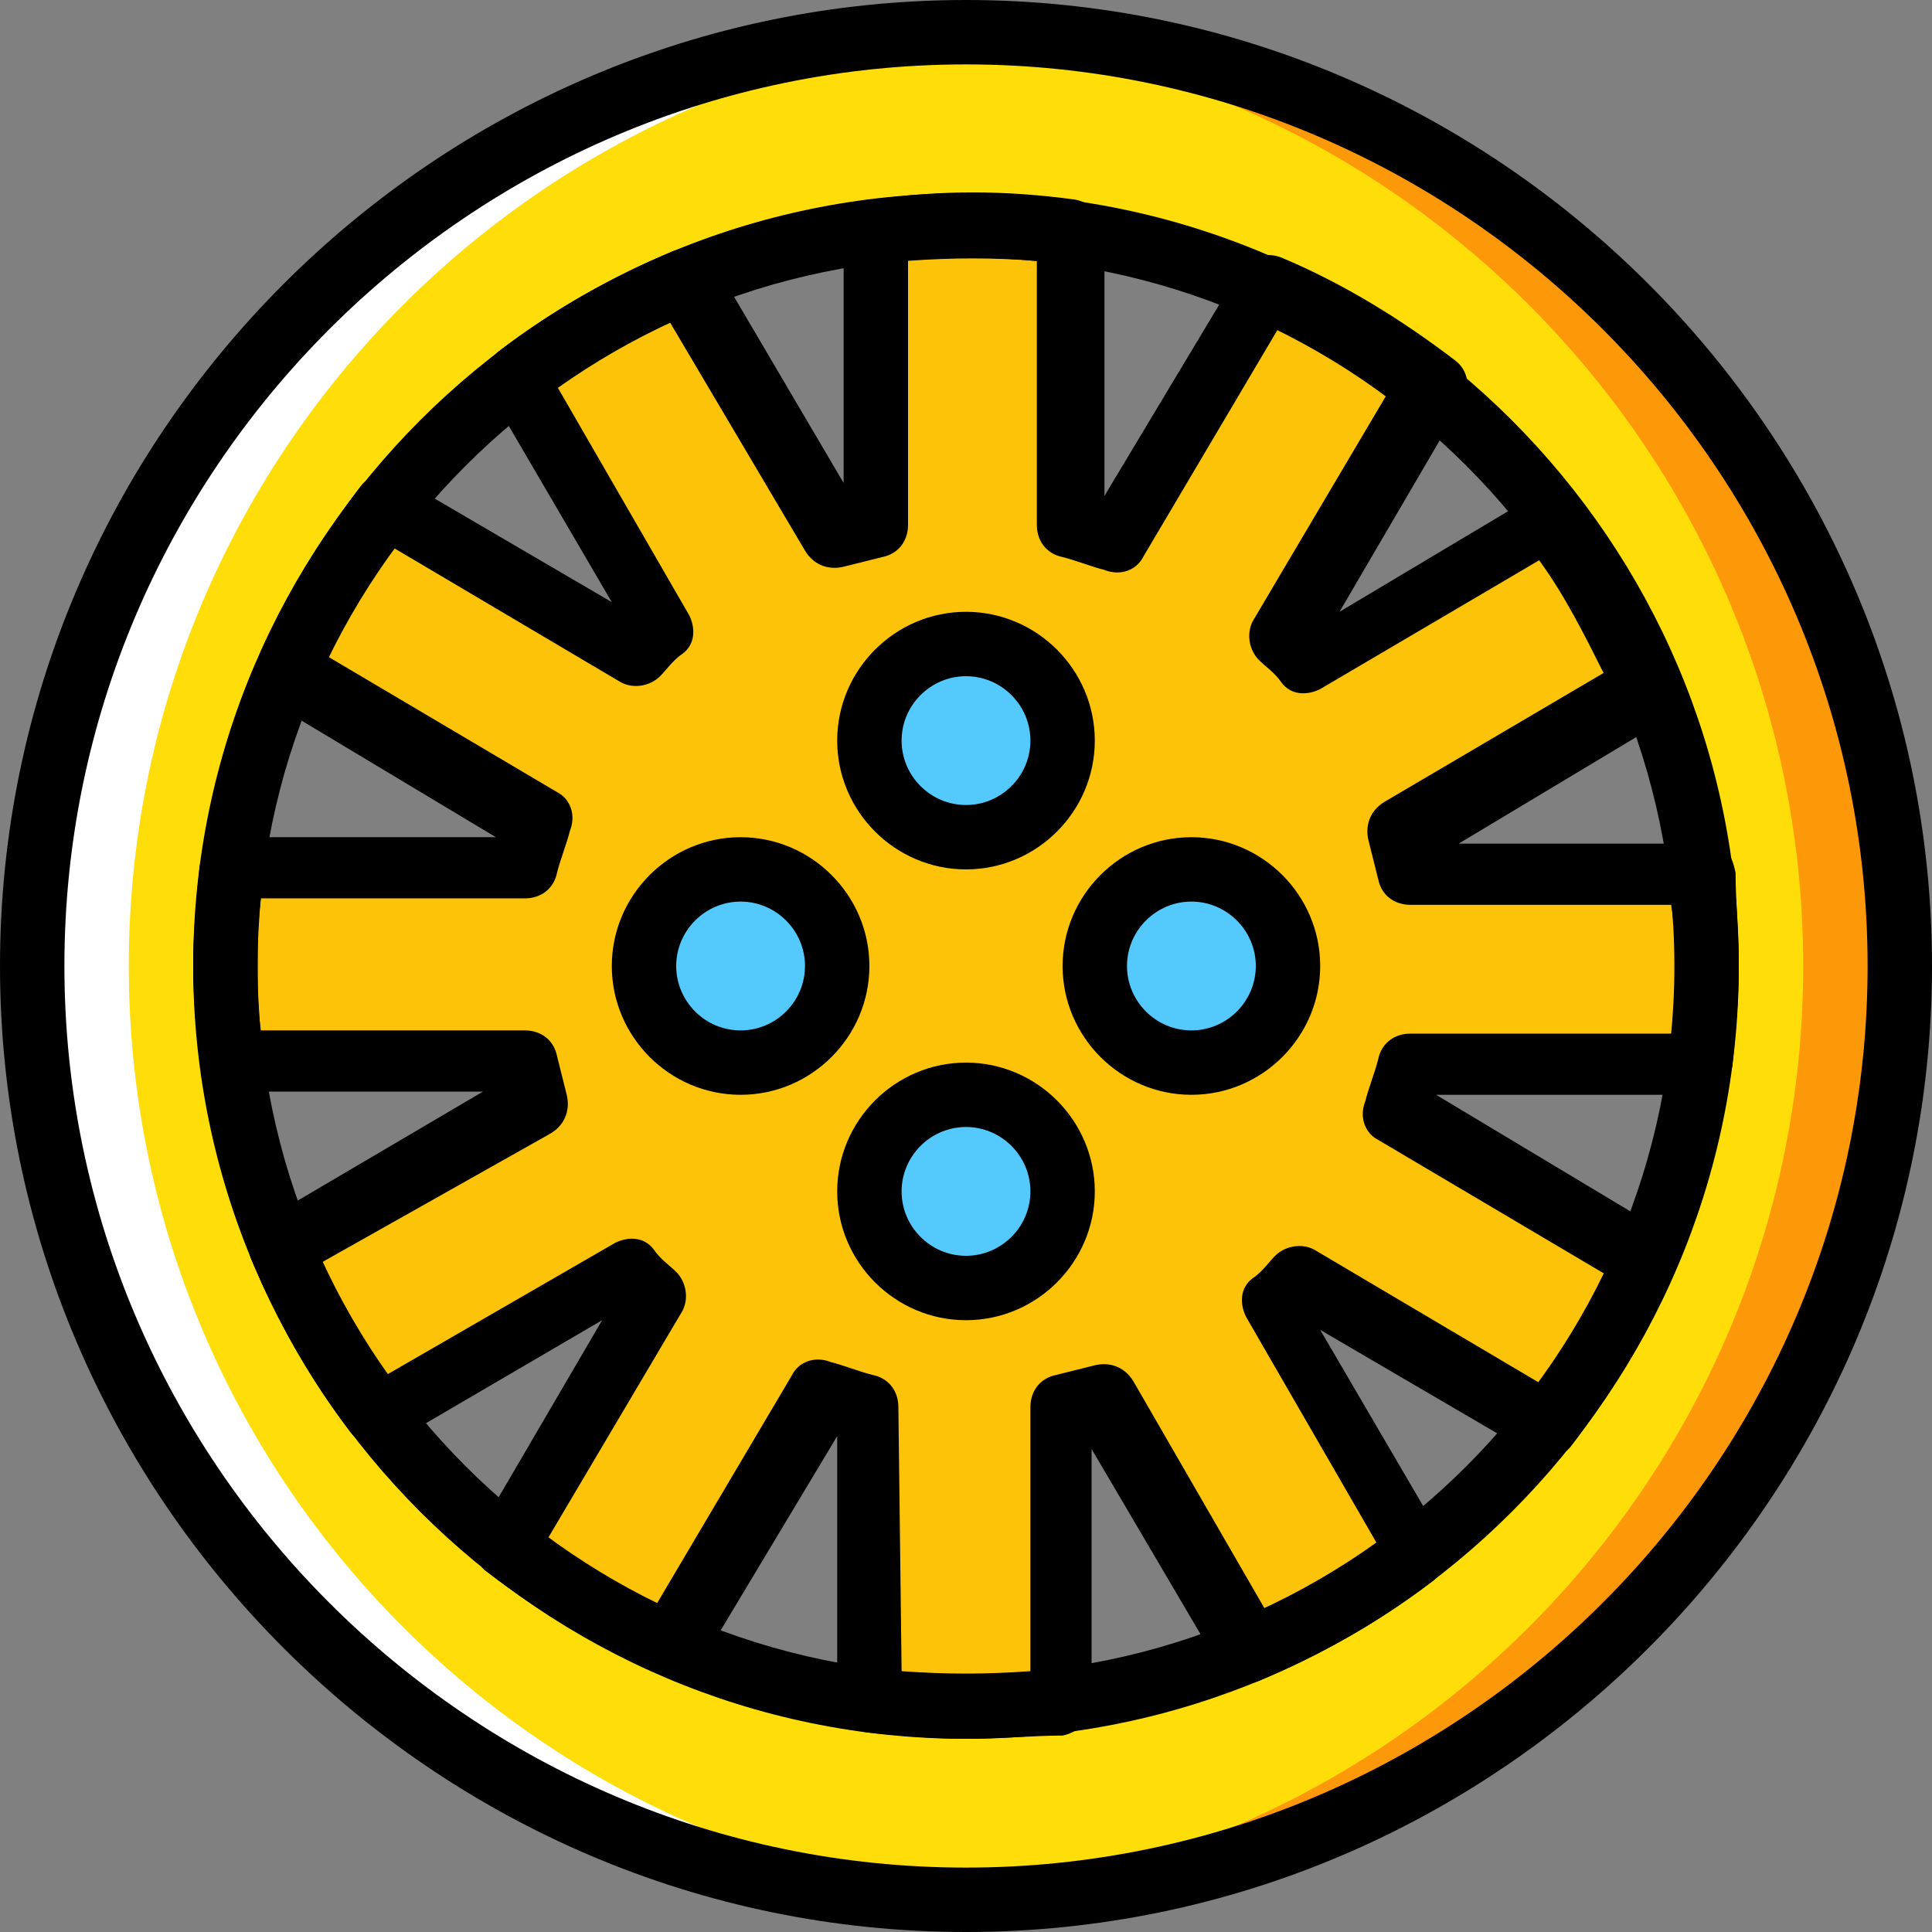
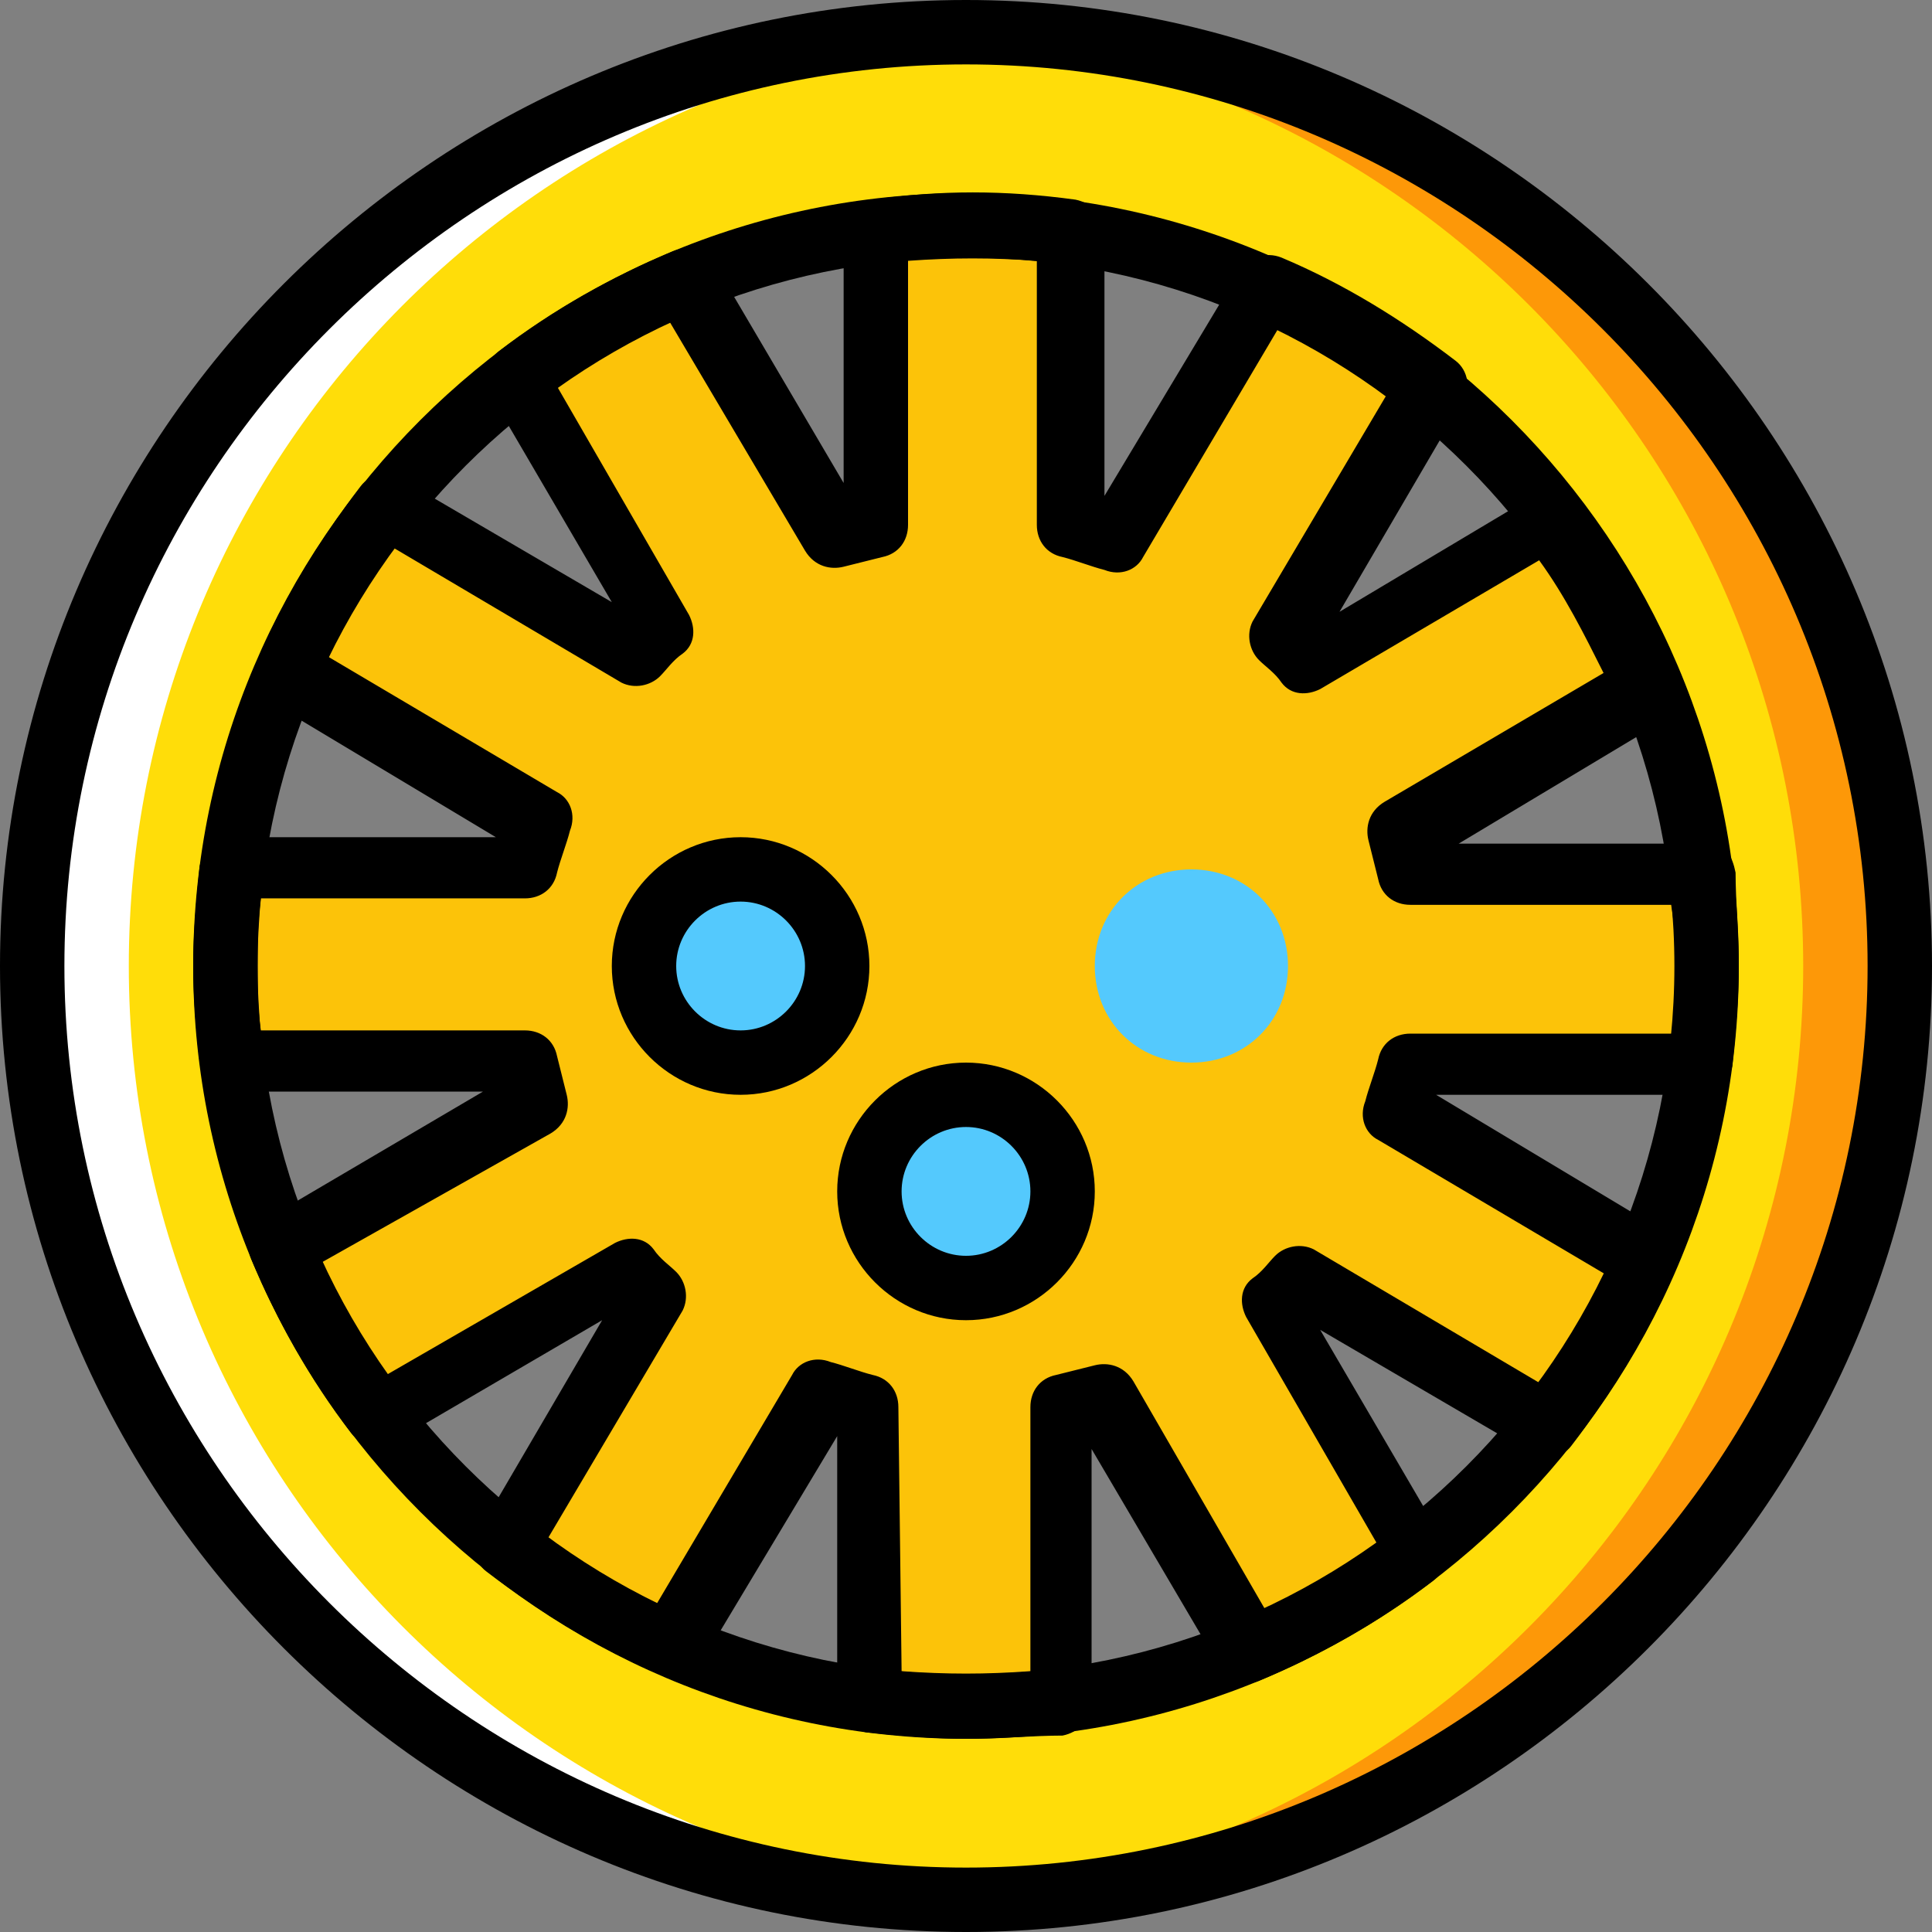
<svg xmlns="http://www.w3.org/2000/svg" height="800px" width="800px" version="1.1" id="Layer_1" viewBox="0 0 512 512" xml:space="preserve">
  <rect x="0" y="0" width="512" height="512" fill="#808080" stroke="none" />
  <g transform="translate(1 1)">
    <path style="fill:#FFDD09;" d="M255,451.267c-108.373,0-196.267-87.893-196.267-196.267S146.627,58.733,255,58.733   S451.267,146.627,451.267,255S363.373,451.267,255,451.267 M255,7.533C118.467,7.533,7.533,118.467,7.533,255   S118.467,502.467,255,502.467S502.467,391.533,502.467,255S391.533,7.533,255,7.533" />
    <path style="fill:#FCC309;" d="M268.653,450.413c4.267,0,7.68-0.853,11.947-0.853l0,0v-77.653c3.413-0.853,6.827-1.707,11.093-2.56   l39.253,67.413c4.267-1.707,7.68-3.413,11.093-5.12c0,0,0.853,0,0.853-0.853c3.413-1.707,6.827-3.413,10.24-5.12   c0,0,0.853,0,0.853-0.853c6.827-4.267,14.507-8.533,20.48-13.653l0,0l-39.253-67.413c2.56-1.707,4.267-4.267,6.827-6.827   l67.413,39.253l0,0c5.12-6.827,10.24-13.653,14.507-21.333l0,0c1.707-3.413,4.267-6.827,5.973-10.24   c0-0.853,0.853-0.853,0.853-1.707c1.707-3.413,3.413-6.827,5.12-11.093l-67.413-39.253c0.853-3.413,2.56-7.68,3.413-11.947h77.653   c0.853-4.267,0.853-7.68,0.853-11.947c0-0.853,0-0.853,0-1.707c0-4.267,0.853-8.533,0.853-12.8c0-4.267,0-8.533-0.853-12.8   c0-0.853,0-0.853,0-1.707c0-4.267-0.853-7.68-0.853-11.947h-77.653c-0.853-3.413-1.707-6.827-2.56-11.093l67.413-39.253   c-1.707-4.267-3.413-7.68-5.12-11.093c0,0,0-0.853-0.853-0.853c-1.707-3.413-3.413-6.827-5.12-10.24c0,0,0-0.853-0.853-0.853   c-4.267-6.827-8.533-14.507-13.653-20.48l0,0l-67.413,39.253c-1.707-2.56-4.267-4.267-6.827-6.827l39.253-67.413   c-6.827-5.12-13.653-10.24-21.333-14.507l0,0c-3.413-1.707-6.827-4.267-10.24-5.973c-0.853,0-0.853-0.853-1.707-0.853   c-3.413,0-6.827-1.707-11.093-3.413l0,0l-39.253,67.413c-4.267-0.853-7.68-2.56-11.947-3.413V60.44l0,0   c-4.267-0.853-7.68-0.853-11.947-0.853c-0.853,0-0.853,0-1.707,0c-3.413-0.853-7.68-0.853-11.947-0.853   c-4.267,0-8.533,0-12.8,0.853c-0.853,0-0.853,0-1.707,0c-4.267,0-7.68,0.853-11.947,0.853l0,0v77.653   c-3.413,0.853-6.827,1.707-11.093,2.56L178.2,73.24c-4.267,1.707-7.68,3.413-11.093,5.12c0,0-0.853,0-0.853,0.853   c-3.413,1.707-6.827,3.413-10.24,5.12c0,0-0.853,0-0.853,0.853c-6.827,4.267-14.507,8.533-20.48,13.653l39.253,67.413   c-2.56,1.707-4.267,4.267-6.827,6.827l-67.413-39.253c-5.12,6.827-10.24,13.653-14.507,21.333l0,0   c-1.707,3.413-4.267,6.827-5.973,10.24c0,0.853-0.853,0.853-0.853,1.707c-0.853,3.413-2.56,6.827-4.267,11.093l67.413,39.253   c-0.853,4.267-2.56,7.68-3.413,11.947H60.44c-0.853,4.267-0.853,7.68-0.853,11.947c0,0.853,0,0.853,0,1.707   c-0.853,3.413-0.853,7.68-0.853,11.947c0,4.267,0,8.533,0.853,12.8c0,0.853,0,0.853,0,1.707c0,4.267,0.853,7.68,0.853,11.947   h77.653c0.853,3.413,1.707,6.827,2.56,11.093L73.24,331.8l0,0c1.707,4.267,3.413,7.68,5.12,11.093c0,0,0,0.853,0.853,0.853   c1.707,3.413,3.413,6.827,5.12,10.24c0,0,0,0.853,0.853,0.853c4.267,6.827,8.533,14.507,13.653,20.48l0,0l67.413-39.253   c1.707,2.56,4.267,4.267,6.827,6.827l-39.253,67.413l0,0c6.827,5.12,13.653,10.24,21.333,14.507l0,0   c3.413,1.707,6.827,4.267,10.24,5.973c0.853,0,0.853,0.853,1.707,0.853c3.413,1.707,6.827,3.413,11.093,5.12l0,0l39.253-67.413   c4.267,0.853,7.68,2.56,11.947,3.413v77.653l0,0c4.267,0.853,7.68,0.853,11.947,0.853c0.853,0,0.853,0,1.707,0   c4.267,0,8.533,0.853,12.8,0.853S264.387,452.12,268.653,450.413C267.8,450.413,268.653,450.413,268.653,450.413" />
    <path style="fill:#FD9808;" d="M255,7.533c-4.267,0-8.533,0-12.8,0C372.76,14.36,476.867,122.733,476.867,255   S372.76,495.64,242.2,502.467c4.267,0,8.533,0,12.8,0c136.533,0,247.467-110.933,247.467-247.467S391.533,7.533,255,7.533" />
    <path style="fill:#FFFFFF;" d="M255,7.533c4.267,0,8.533,0,12.8,0C137.24,14.36,33.133,122.733,33.133,255   S137.24,495.64,267.8,502.467c-4.267,0-8.533,0-12.8,0C118.467,502.467,7.533,391.533,7.533,255S118.467,7.533,255,7.533" />
    <g>
      <path style="fill:#54C9FD;" d="M280.6,314.733c0,14.507-11.093,25.6-25.6,25.6c-14.507,0-25.6-11.093-25.6-25.6    c0-14.507,11.093-25.6,25.6-25.6C269.507,289.133,280.6,300.227,280.6,314.733" />
      <path style="fill:#54C9FD;" d="M340.333,255c0,14.507-11.093,25.6-25.6,25.6c-14.507,0-25.6-11.093-25.6-25.6    c0-14.507,11.093-25.6,25.6-25.6C329.24,229.4,340.333,240.493,340.333,255" />
-       <path style="fill:#54C9FD;" d="M280.6,195.267c0,14.507-11.093,25.6-25.6,25.6c-14.507,0-25.6-11.093-25.6-25.6    s11.093-25.6,25.6-25.6C269.507,169.667,280.6,180.76,280.6,195.267" />
      <path style="fill:#54C9FD;" d="M220.867,255c0,14.507-11.093,25.6-25.6,25.6s-25.6-11.093-25.6-25.6    c0-14.507,11.093-25.6,25.6-25.6S220.867,240.493,220.867,255" />
    </g>
    <path d="M255,511C114.2,511-1,395.8-1,255S114.2-1,255-1s256,115.2,256,256S395.8,511,255,511z M255,16.067   C123.587,16.067,16.067,123.587,16.067,255S123.587,493.933,255,493.933S493.933,386.413,493.933,255S386.413,16.067,255,16.067z" />
    <path d="M255,459.8c-112.64,0-204.8-92.16-204.8-204.8S142.36,50.2,255,50.2S459.8,142.36,459.8,255S367.64,459.8,255,459.8z    M255,67.267c-103.253,0-187.733,84.48-187.733,187.733S151.747,442.733,255,442.733S442.733,358.253,442.733,255   S358.253,67.267,255,67.267z" />
    <path d="M255,348.867c-18.773,0-34.133-15.36-34.133-34.133c0-18.773,15.36-34.133,34.133-34.133s34.133,15.36,34.133,34.133   C289.133,333.507,273.773,348.867,255,348.867z M255,297.667c-9.387,0-17.067,7.68-17.067,17.067   c0,9.387,7.68,17.067,17.067,17.067s17.067-7.68,17.067-17.067C272.067,305.347,264.387,297.667,255,297.667z" />
-     <path d="M314.733,289.133c-18.773,0-34.133-15.36-34.133-34.133s15.36-34.133,34.133-34.133c18.773,0,34.133,15.36,34.133,34.133   S333.507,289.133,314.733,289.133z M314.733,237.933c-9.387,0-17.067,7.68-17.067,17.067s7.68,17.067,17.067,17.067   c9.387,0,17.067-7.68,17.067-17.067S324.12,237.933,314.733,237.933z" />
-     <path d="M255,229.4c-18.773,0-34.133-15.36-34.133-34.133s15.36-34.133,34.133-34.133s34.133,15.36,34.133,34.133   S273.773,229.4,255,229.4z M255,178.2c-9.387,0-17.067,7.68-17.067,17.067s7.68,17.067,17.067,17.067s17.067-7.68,17.067-17.067   S264.387,178.2,255,178.2z" />
    <path d="M195.267,289.133c-18.773,0-34.133-15.36-34.133-34.133s15.36-34.133,34.133-34.133S229.4,236.227,229.4,255   S214.04,289.133,195.267,289.133z M195.267,237.933c-9.387,0-17.067,7.68-17.067,17.067s7.68,17.067,17.067,17.067   s17.067-7.68,17.067-17.067S204.653,237.933,195.267,237.933z" />
    <path d="M255,459.8c-8.533,0-17.92-0.853-26.453-1.707c-4.267-0.853-7.68-4.267-7.68-8.533v-69.973l-35.84,59.733   c-2.56,3.413-6.827,5.12-11.093,3.413c-16.213-6.827-31.573-16.213-46.08-27.307c-3.413-2.56-4.267-7.68-1.707-11.093   l32.427-55.467l-55.467,32.427c-3.413,1.707-8.533,0.853-11.093-2.56c-11.093-14.507-19.627-29.867-26.453-46.08   c-1.707-4.267,0-8.533,3.413-10.24L127,288.28H60.44c-4.267,0-7.68-3.413-8.533-7.68c-0.853-7.68-1.707-17.067-1.707-25.6   s0.853-17.92,1.707-26.453c0.853-4.267,4.267-7.68,8.533-7.68h69.973l-59.733-35.84c-3.413-2.56-5.12-6.827-3.413-11.093   c6.827-16.213,16.213-31.573,27.307-46.08c2.56-3.413,7.68-4.267,11.093-1.707l55.467,32.427l-32.427-55.467   c-2.56-3.413-0.853-8.533,2.56-11.093c14.507-11.093,29.867-19.627,46.08-26.453c4.267-1.707,8.533,0,11.093,3.413L222.573,127   V60.44c0-4.267,3.413-7.68,7.68-8.533c17.92-2.56,34.987-2.56,53.76,0c4.267,0.853,7.68,4.267,7.68,8.533v69.973l35.84-59.733   c2.56-3.413,6.827-5.12,11.093-3.413c16.213,6.827,31.573,16.213,46.08,27.307c3.413,2.56,4.267,7.68,1.707,11.093l-32.427,55.467   l52.907-31.573c3.413-2.56,8.533-0.853,11.093,2.56c11.093,14.507,19.627,29.867,26.453,46.08c1.707,4.267,0,8.533-3.413,11.093   l-55.467,33.28h66.56c4.267,0,5.973,3.413,6.827,7.68c0,7.68,0.853,16.213,0.853,24.747s-0.853,17.92-1.707,26.453   c-0.853,4.267-4.267,7.68-8.533,7.68h-69.973l59.733,35.84c3.413,2.56,5.12,6.827,3.413,11.093   c-6.827,16.213-16.213,31.573-27.307,46.08c-2.56,3.413-7.68,4.267-11.093,1.707l-55.467-32.427l32.427,55.467   c2.56,3.413,0.853,8.533-2.56,11.093c-14.507,11.093-29.867,19.627-46.08,26.453c-4.267,1.707-8.533,0-10.24-3.413L288.28,383   v67.413c0,4.267-3.413,7.68-7.68,8.533C272.92,458.947,263.533,459.8,255,459.8z M237.933,441.88   c11.947,0.853,22.187,0.853,34.133,0v-69.973c0-4.267,2.56-7.68,6.827-8.533c3.413-0.853,6.827-1.707,10.24-2.56   c3.413-0.853,7.68,0,10.24,4.267l34.987,60.587c10.24-5.12,20.48-10.24,29.867-17.067l-34.987-60.587   c-1.707-3.413-1.707-7.68,1.707-10.24c2.56-1.707,4.267-4.267,5.973-5.973c2.56-2.56,6.827-3.413,10.24-1.707l60.587,35.84   c6.827-9.387,12.8-18.773,17.067-29.013l-60.587-35.84c-3.413-1.707-5.12-5.973-3.413-10.24c0.853-3.413,2.56-7.68,3.413-11.093   c0.853-4.267,4.267-6.827,8.533-6.827h69.973c0.853-5.973,0.853-11.947,0.853-17.067s-0.853-11.093-1.707-17.067h-69.12   c-4.267,0-7.68-2.56-8.533-6.827c-0.853-3.413-1.707-6.827-2.56-10.24c-0.853-3.413,0-7.68,4.267-10.24l58.027-34.133   c-5.12-10.24-10.24-20.48-17.067-29.867l-58.027,34.133c-3.413,1.707-7.68,1.707-10.24-1.707c-1.707-2.56-4.267-4.267-5.973-5.973   c-2.56-2.56-3.413-6.827-1.707-10.24l35.84-60.587c-9.387-6.827-18.773-12.8-29.013-17.067l-35.84,60.587   c-1.707,3.413-5.973,5.12-10.24,3.413c-3.413-0.853-7.68-2.56-11.093-3.413c-4.267-0.853-6.827-4.267-6.827-8.533V68.12   c-11.947-0.853-22.187-0.853-34.133,0v69.973c0,4.267-2.56,7.68-6.827,8.533c-3.413,0.853-6.827,1.707-10.24,2.56   c-3.413,0.853-7.68,0-10.24-4.267l-35.84-60.587c-10.24,5.12-20.48,10.24-29.867,17.067l34.987,60.587   c1.707,3.413,1.707,7.68-1.707,10.24c-2.56,1.707-4.267,4.267-5.973,5.973c-2.56,2.56-6.827,3.413-10.24,1.707l-60.587-35.84   c-6.827,9.387-12.8,18.773-17.067,29.013l60.587,35.84c3.413,1.707,5.12,5.973,3.413,10.24c-0.853,3.413-2.56,7.68-3.413,11.093   c-0.853,4.267-4.267,6.827-8.533,6.827H68.12c-0.853,6.827-0.853,12.8-0.853,17.92s0,11.093,0.853,17.067h69.973   c4.267,0,7.68,2.56,8.533,6.827c0.853,3.413,1.707,6.827,2.56,10.24c0.853,3.413,0,7.68-4.267,10.24l-60.587,34.133   c5.12,10.24,10.24,20.48,17.067,29.867l60.587-34.987c3.413-1.707,7.68-1.707,10.24,1.707c1.707,2.56,4.267,4.267,5.973,5.973   c2.56,2.56,3.413,6.827,1.707,10.24l-35.84,60.587c9.387,6.827,18.773,12.8,29.013,17.067l35.84-60.587   c1.707-3.413,5.973-5.12,10.24-3.413c3.413,0.853,7.68,2.56,11.093,3.413c4.267,0.853,6.827,4.267,6.827,8.533L237.933,441.88   L237.933,441.88z" />
  </g>
</svg>